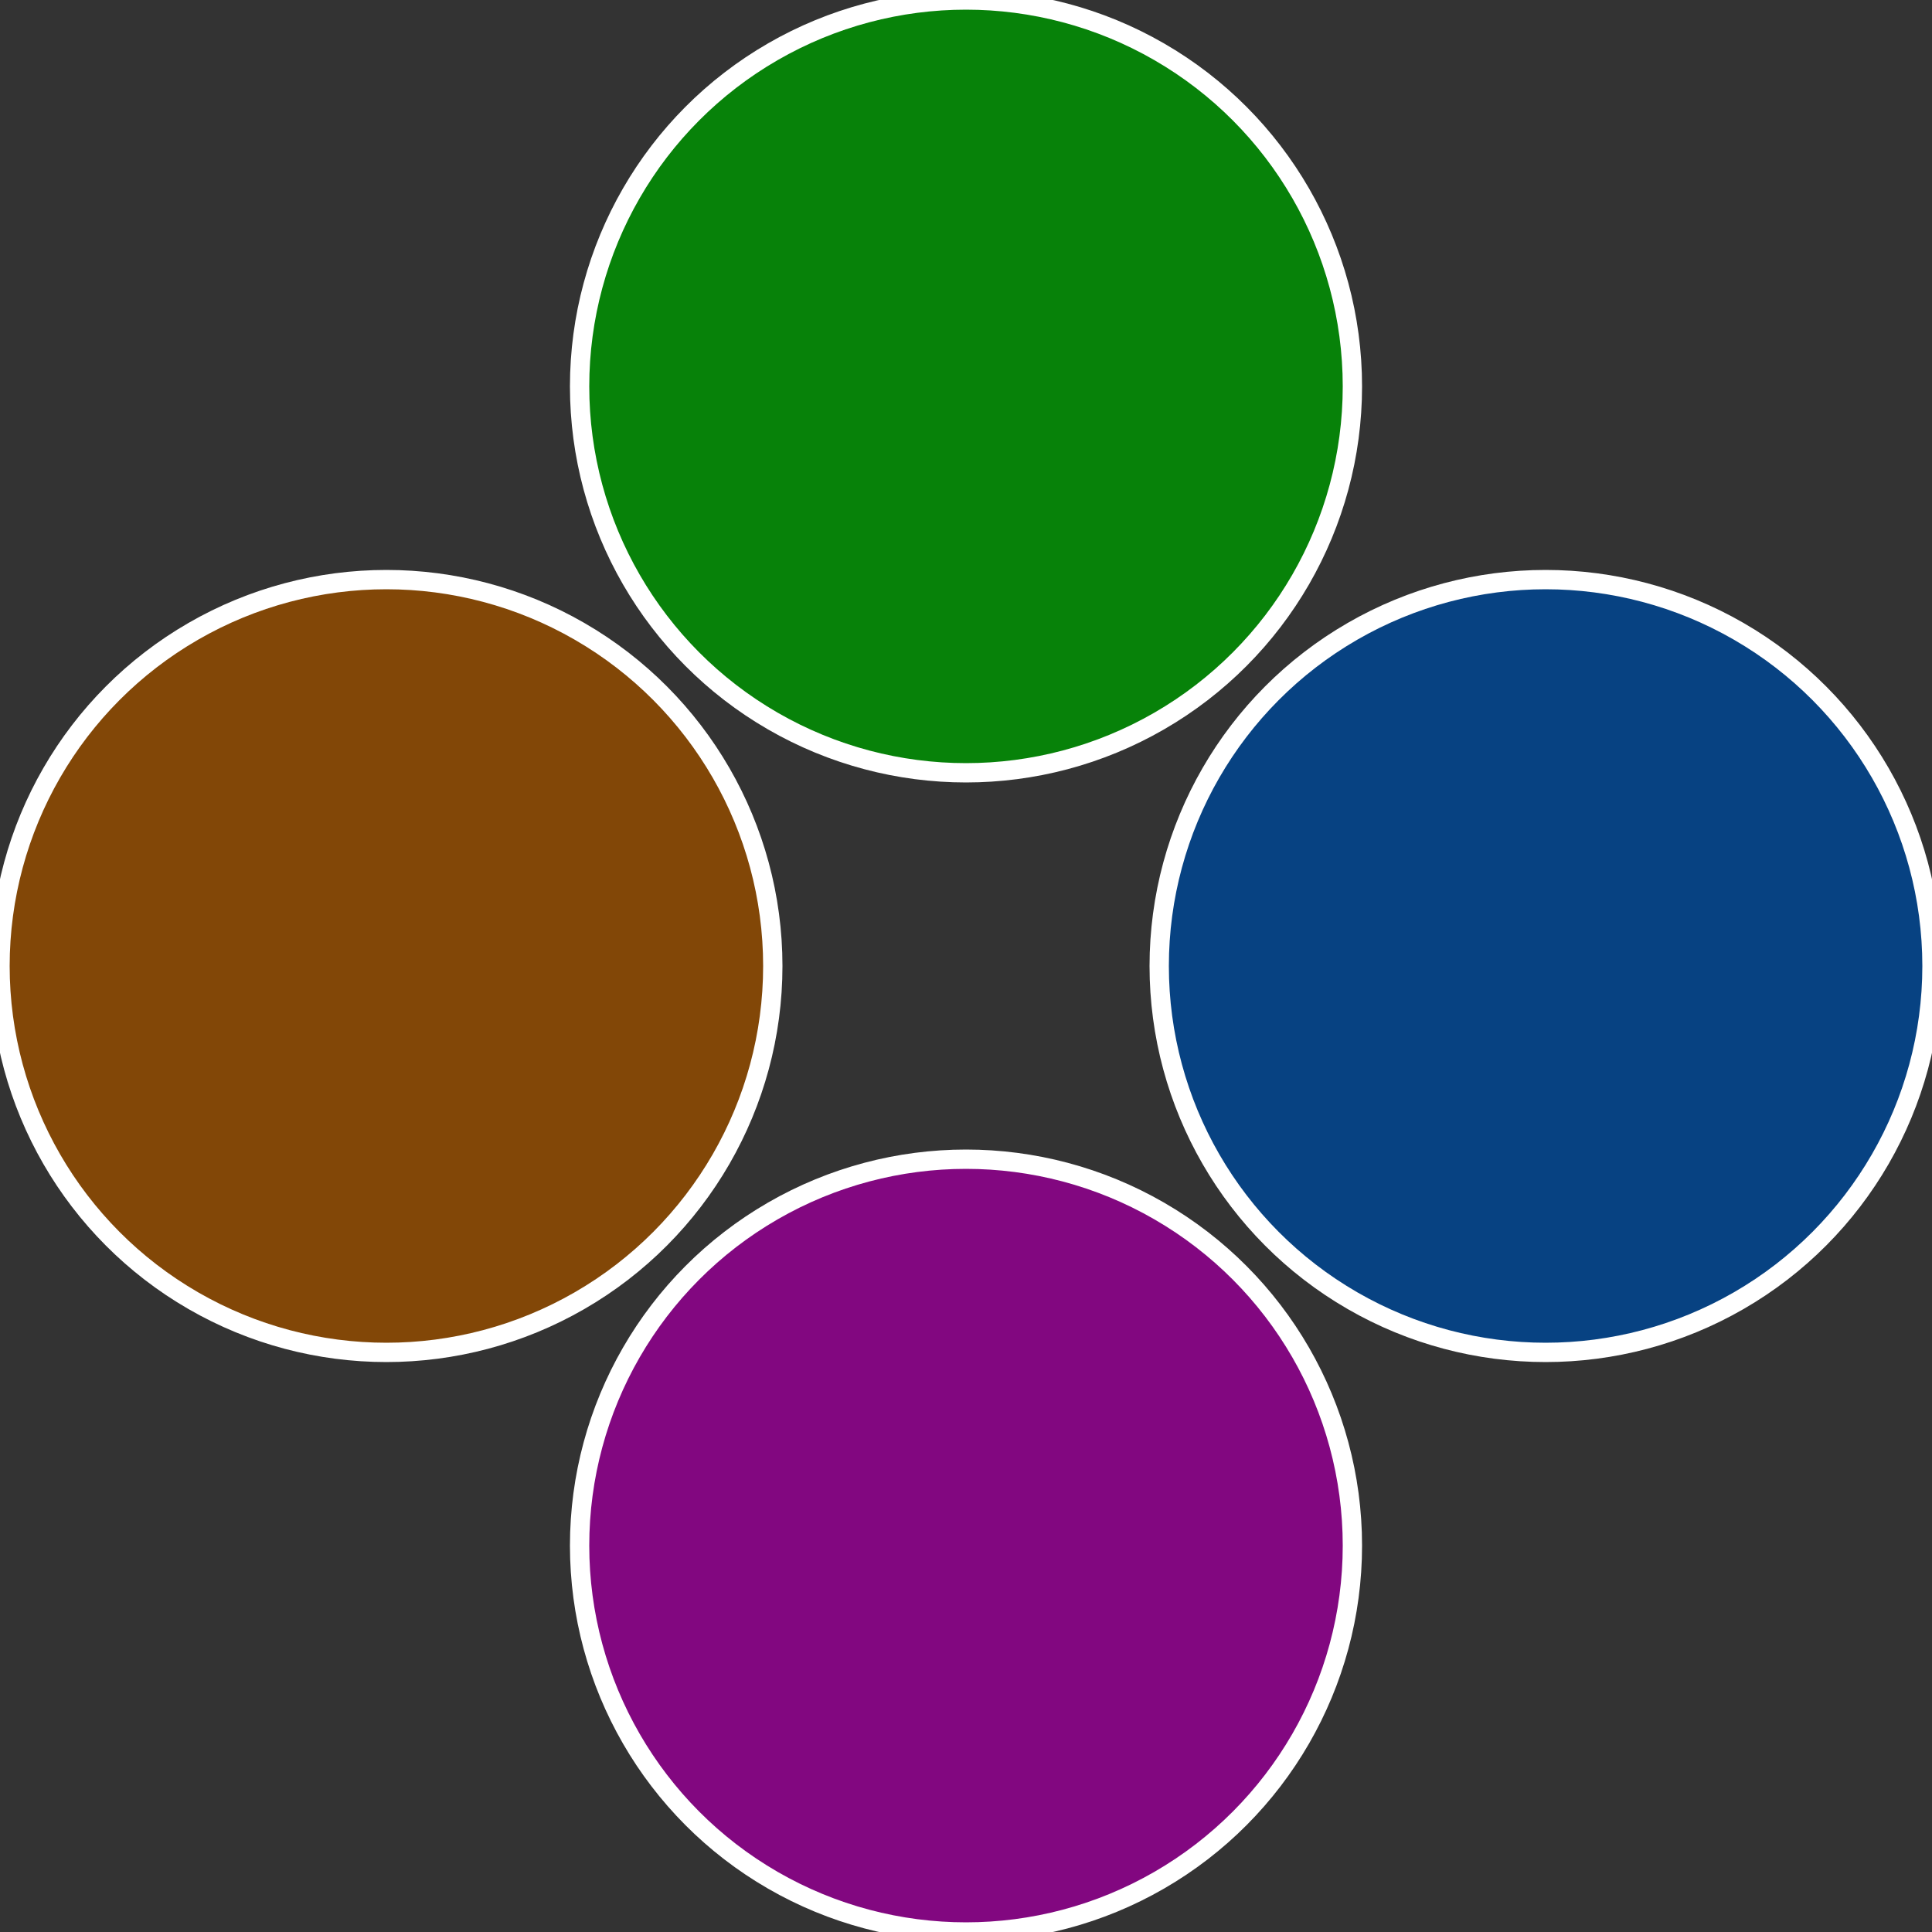
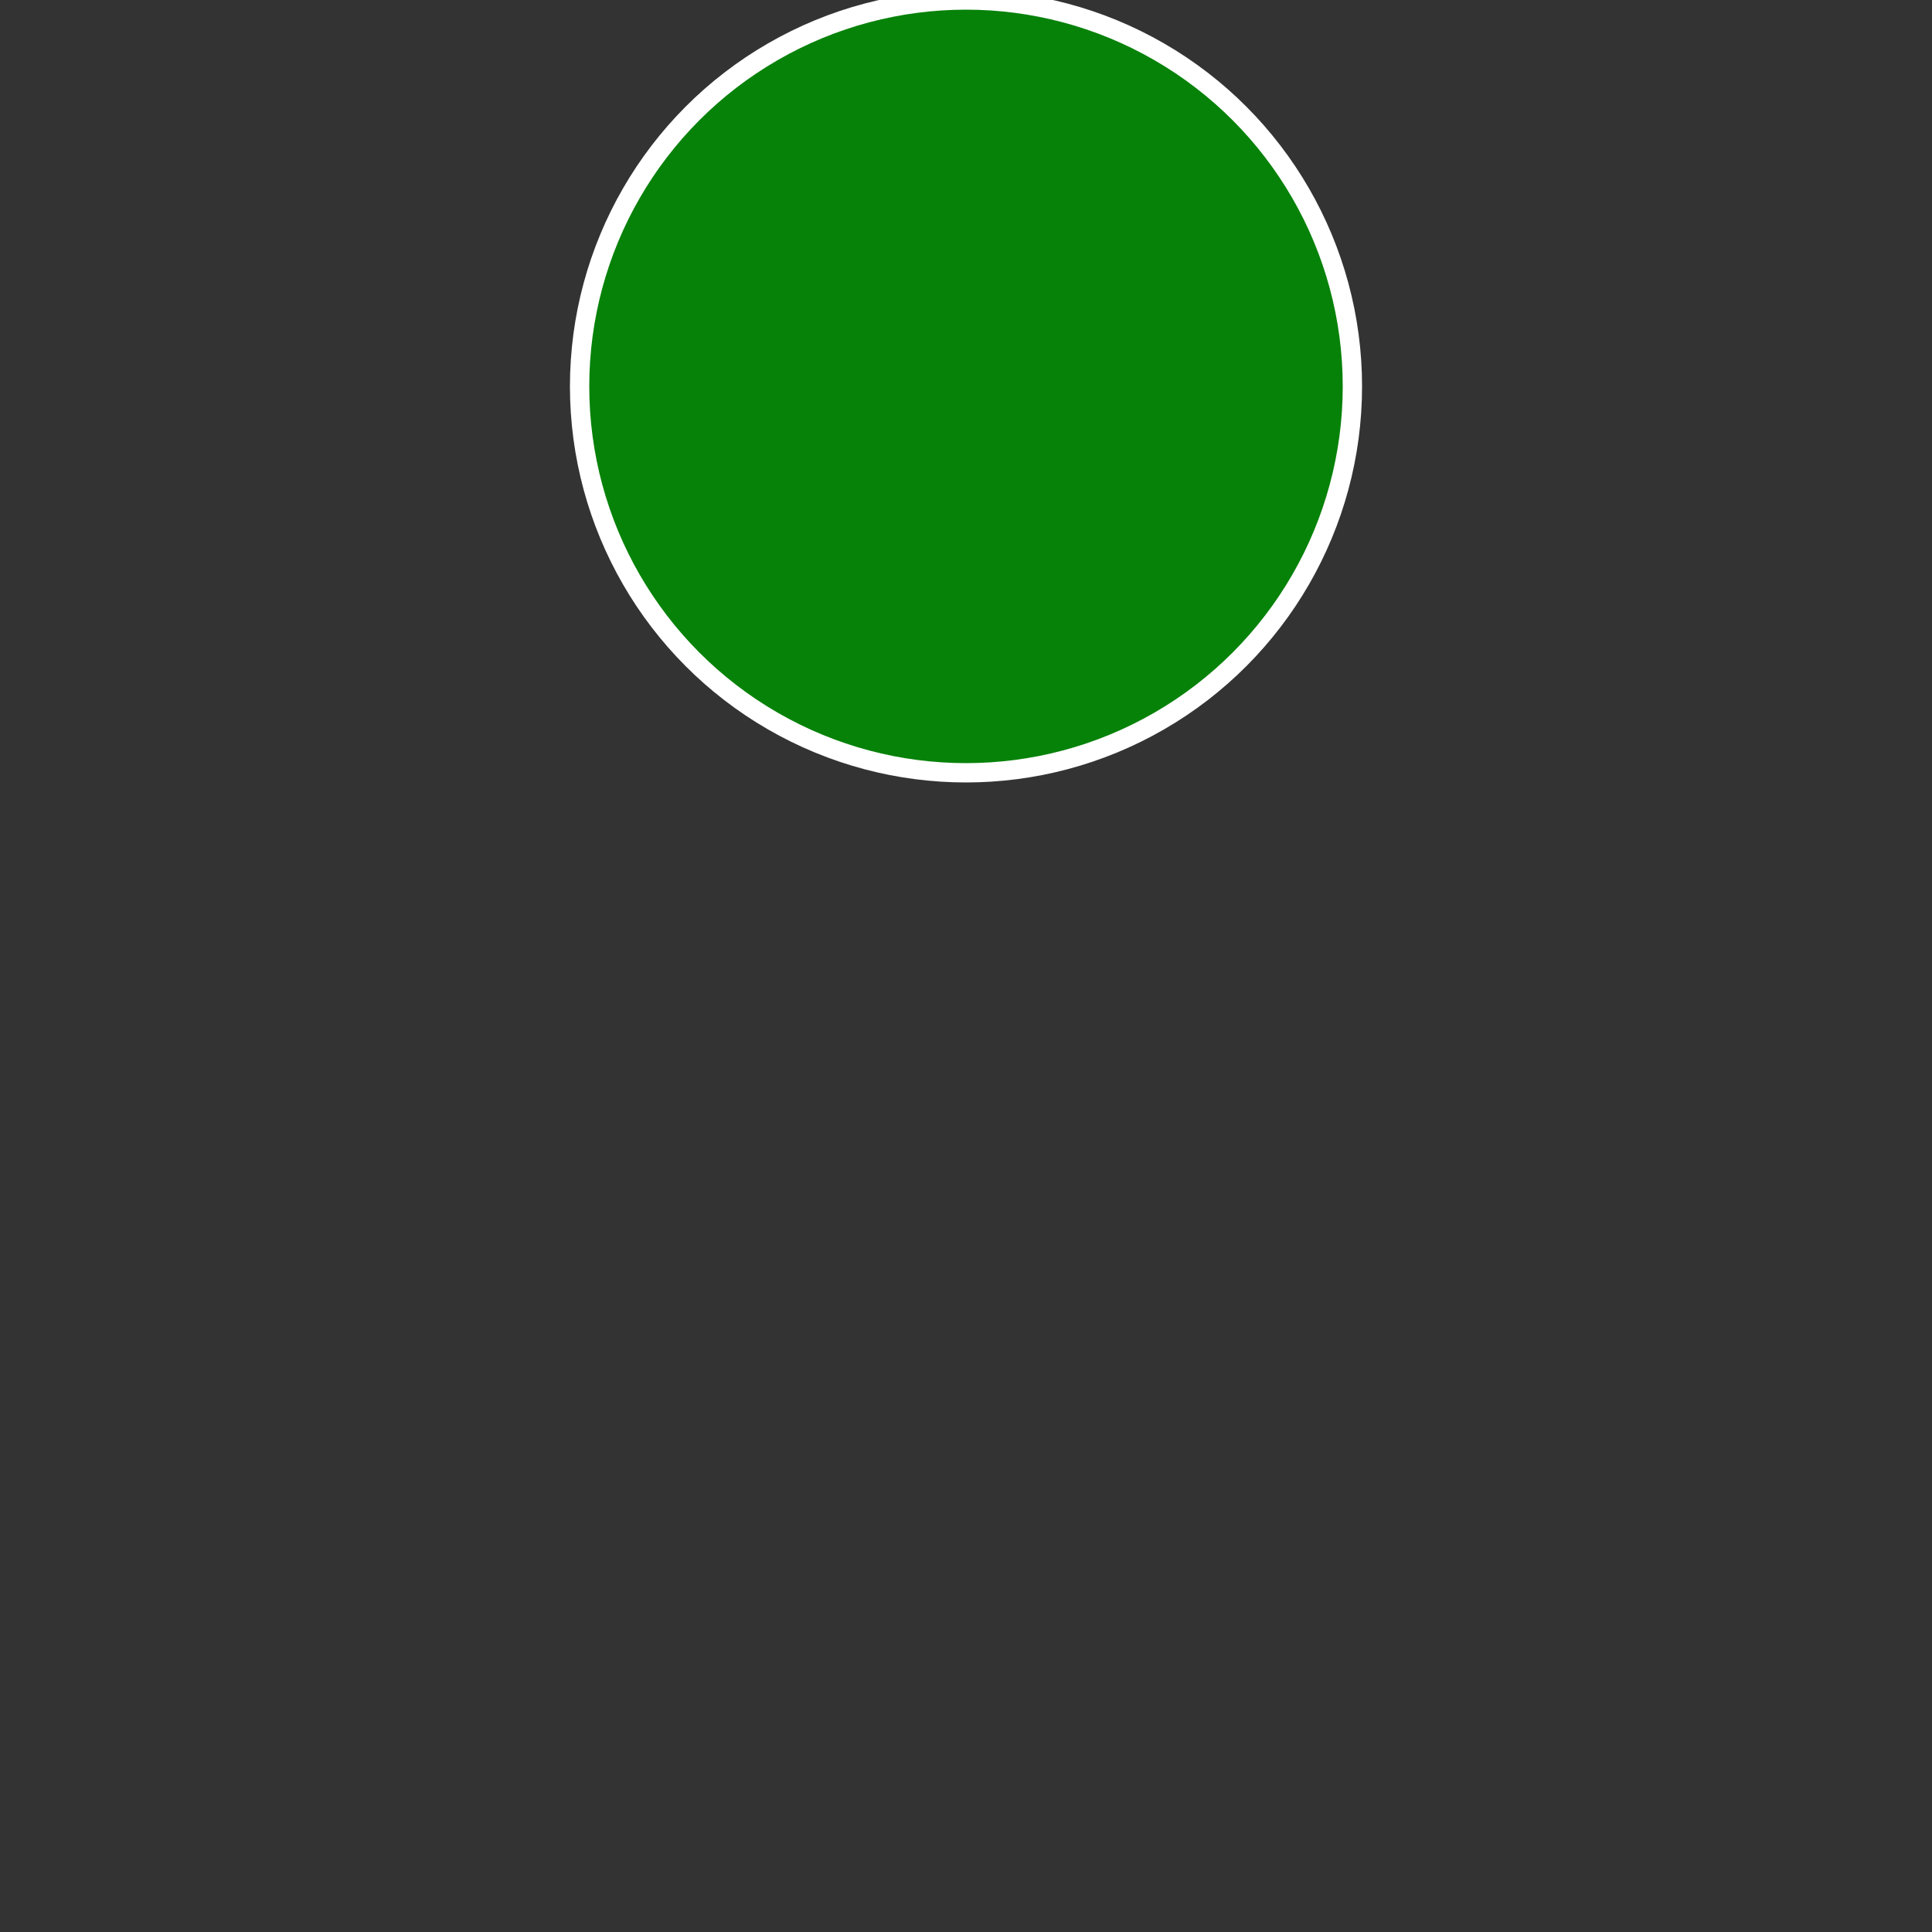
<svg xmlns="http://www.w3.org/2000/svg" width="500" height="500" viewBox="-1 -1 2 2">
  <rect x="-1" y="-1" width="2" height="2" fill="#333333" stroke="none" />
-   <circle cx="0.6" cy="0" r="0.4" fill="#074282" stroke="#fff" stroke-width="1%" />
-   <circle cx="3.6739403974421E-17" cy="0.6" r="0.4" fill="#820780" stroke="#fff" stroke-width="1%" />
-   <circle cx="-0.6" cy="7.3478807948841E-17" r="0.4" fill="#824707" stroke="#fff" stroke-width="1%" />
  <circle cx="-1.1021821192326E-16" cy="-0.6" r="0.4" fill="#078209" stroke="#fff" stroke-width="1%" />
</svg>